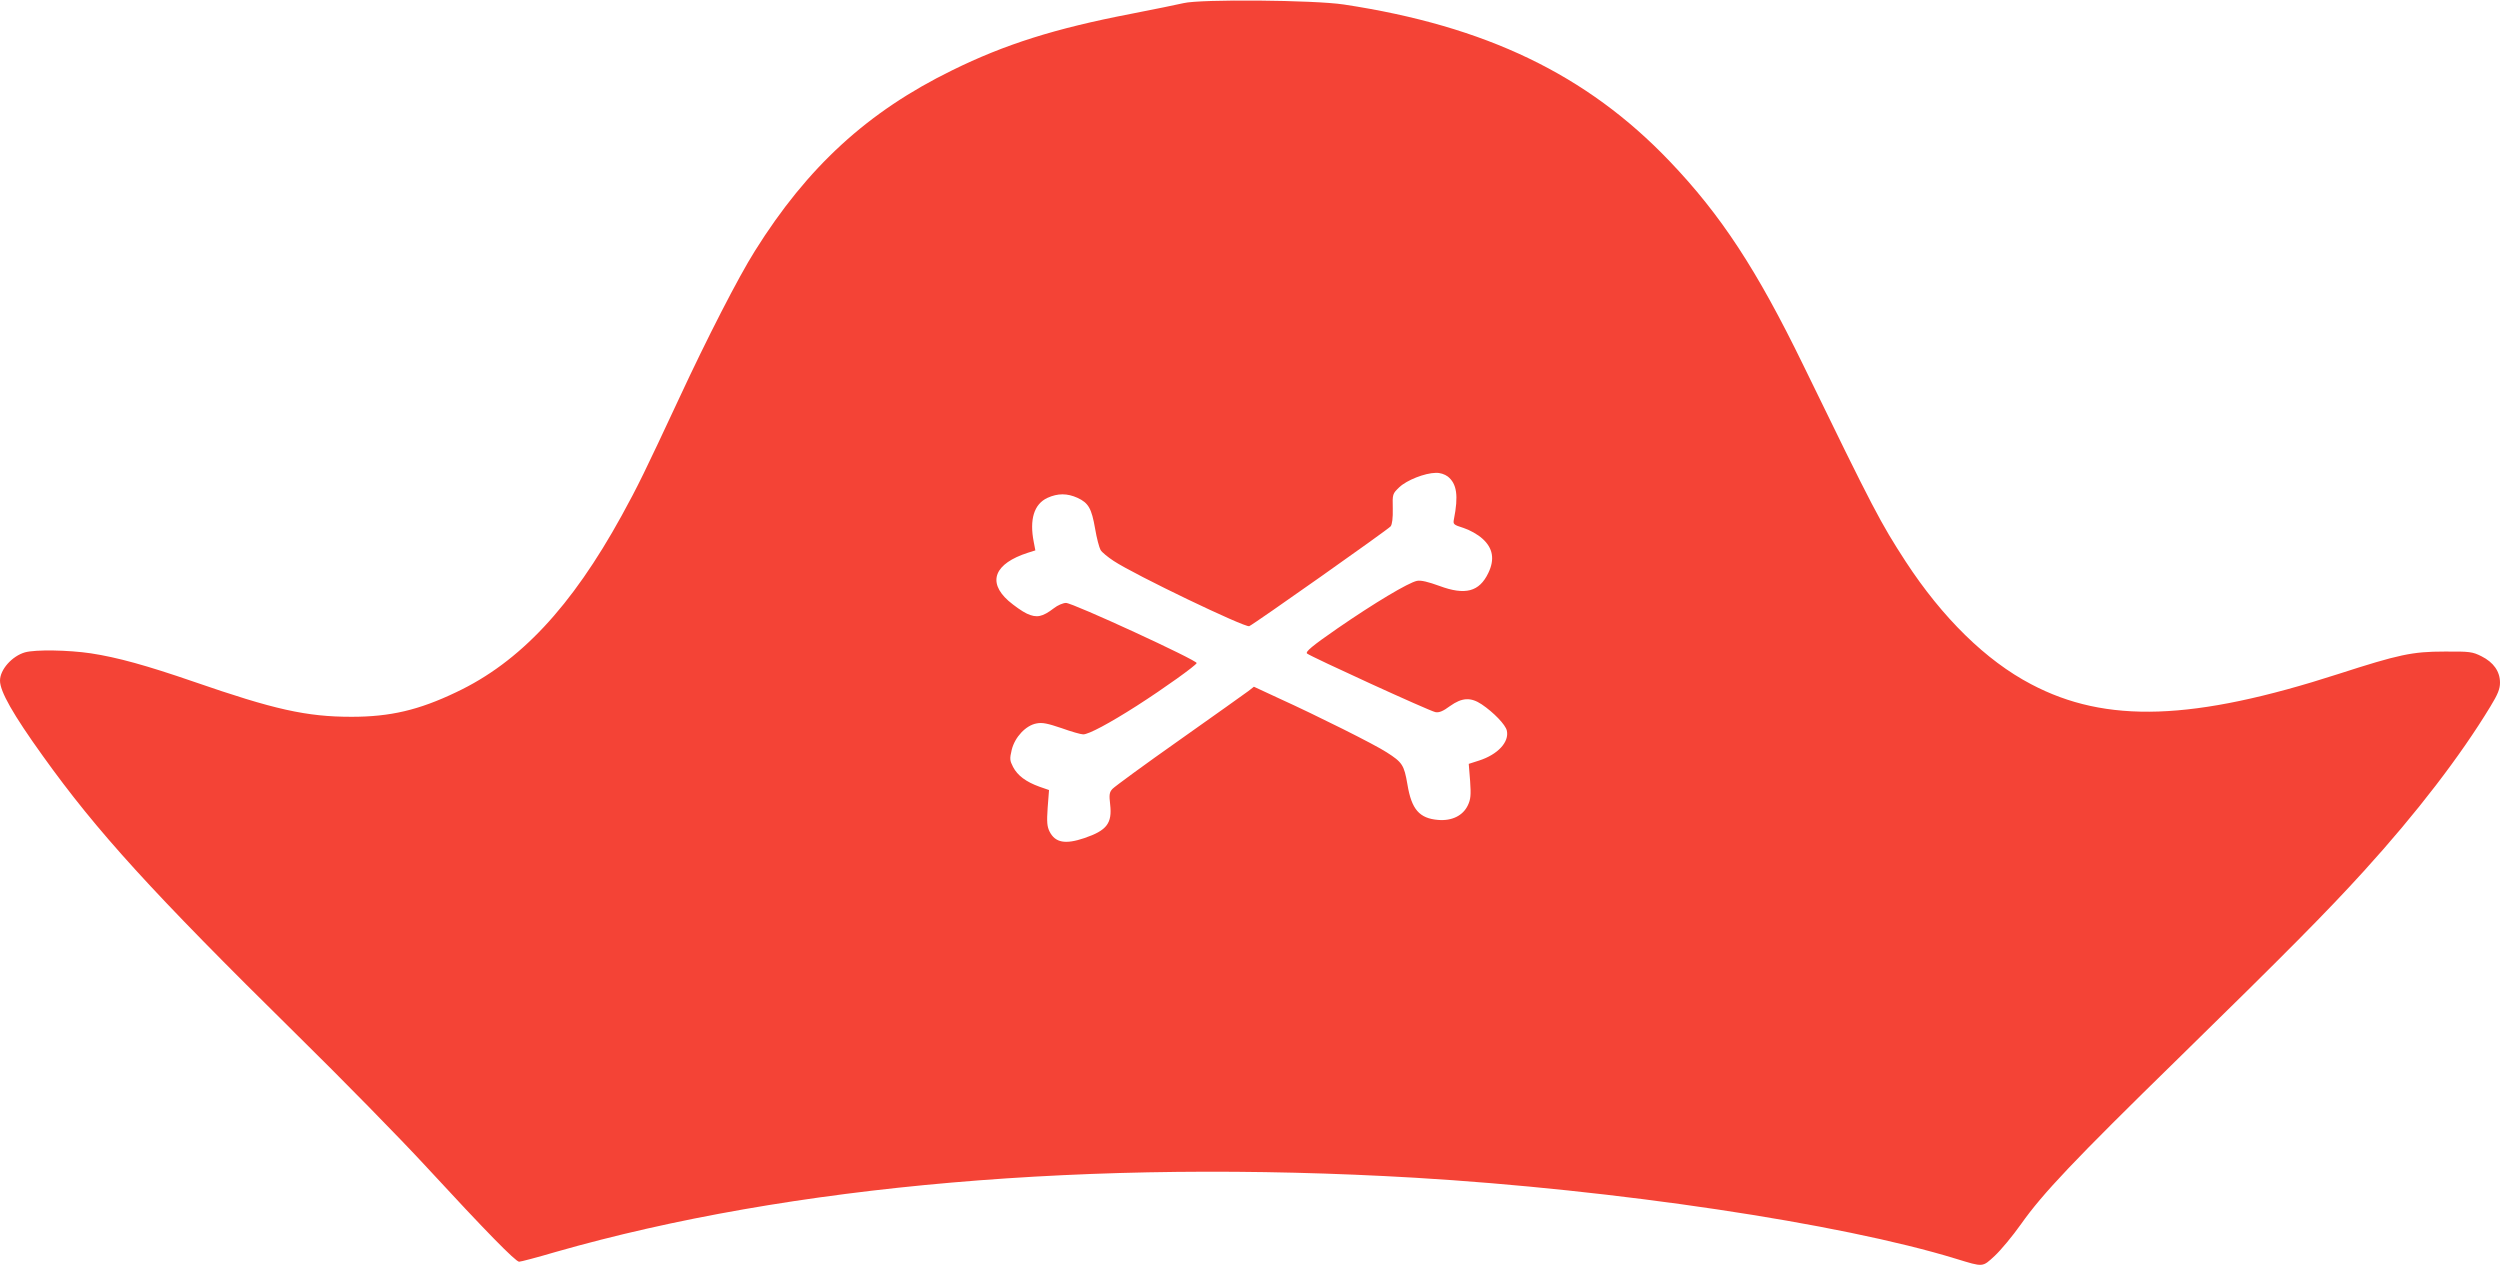
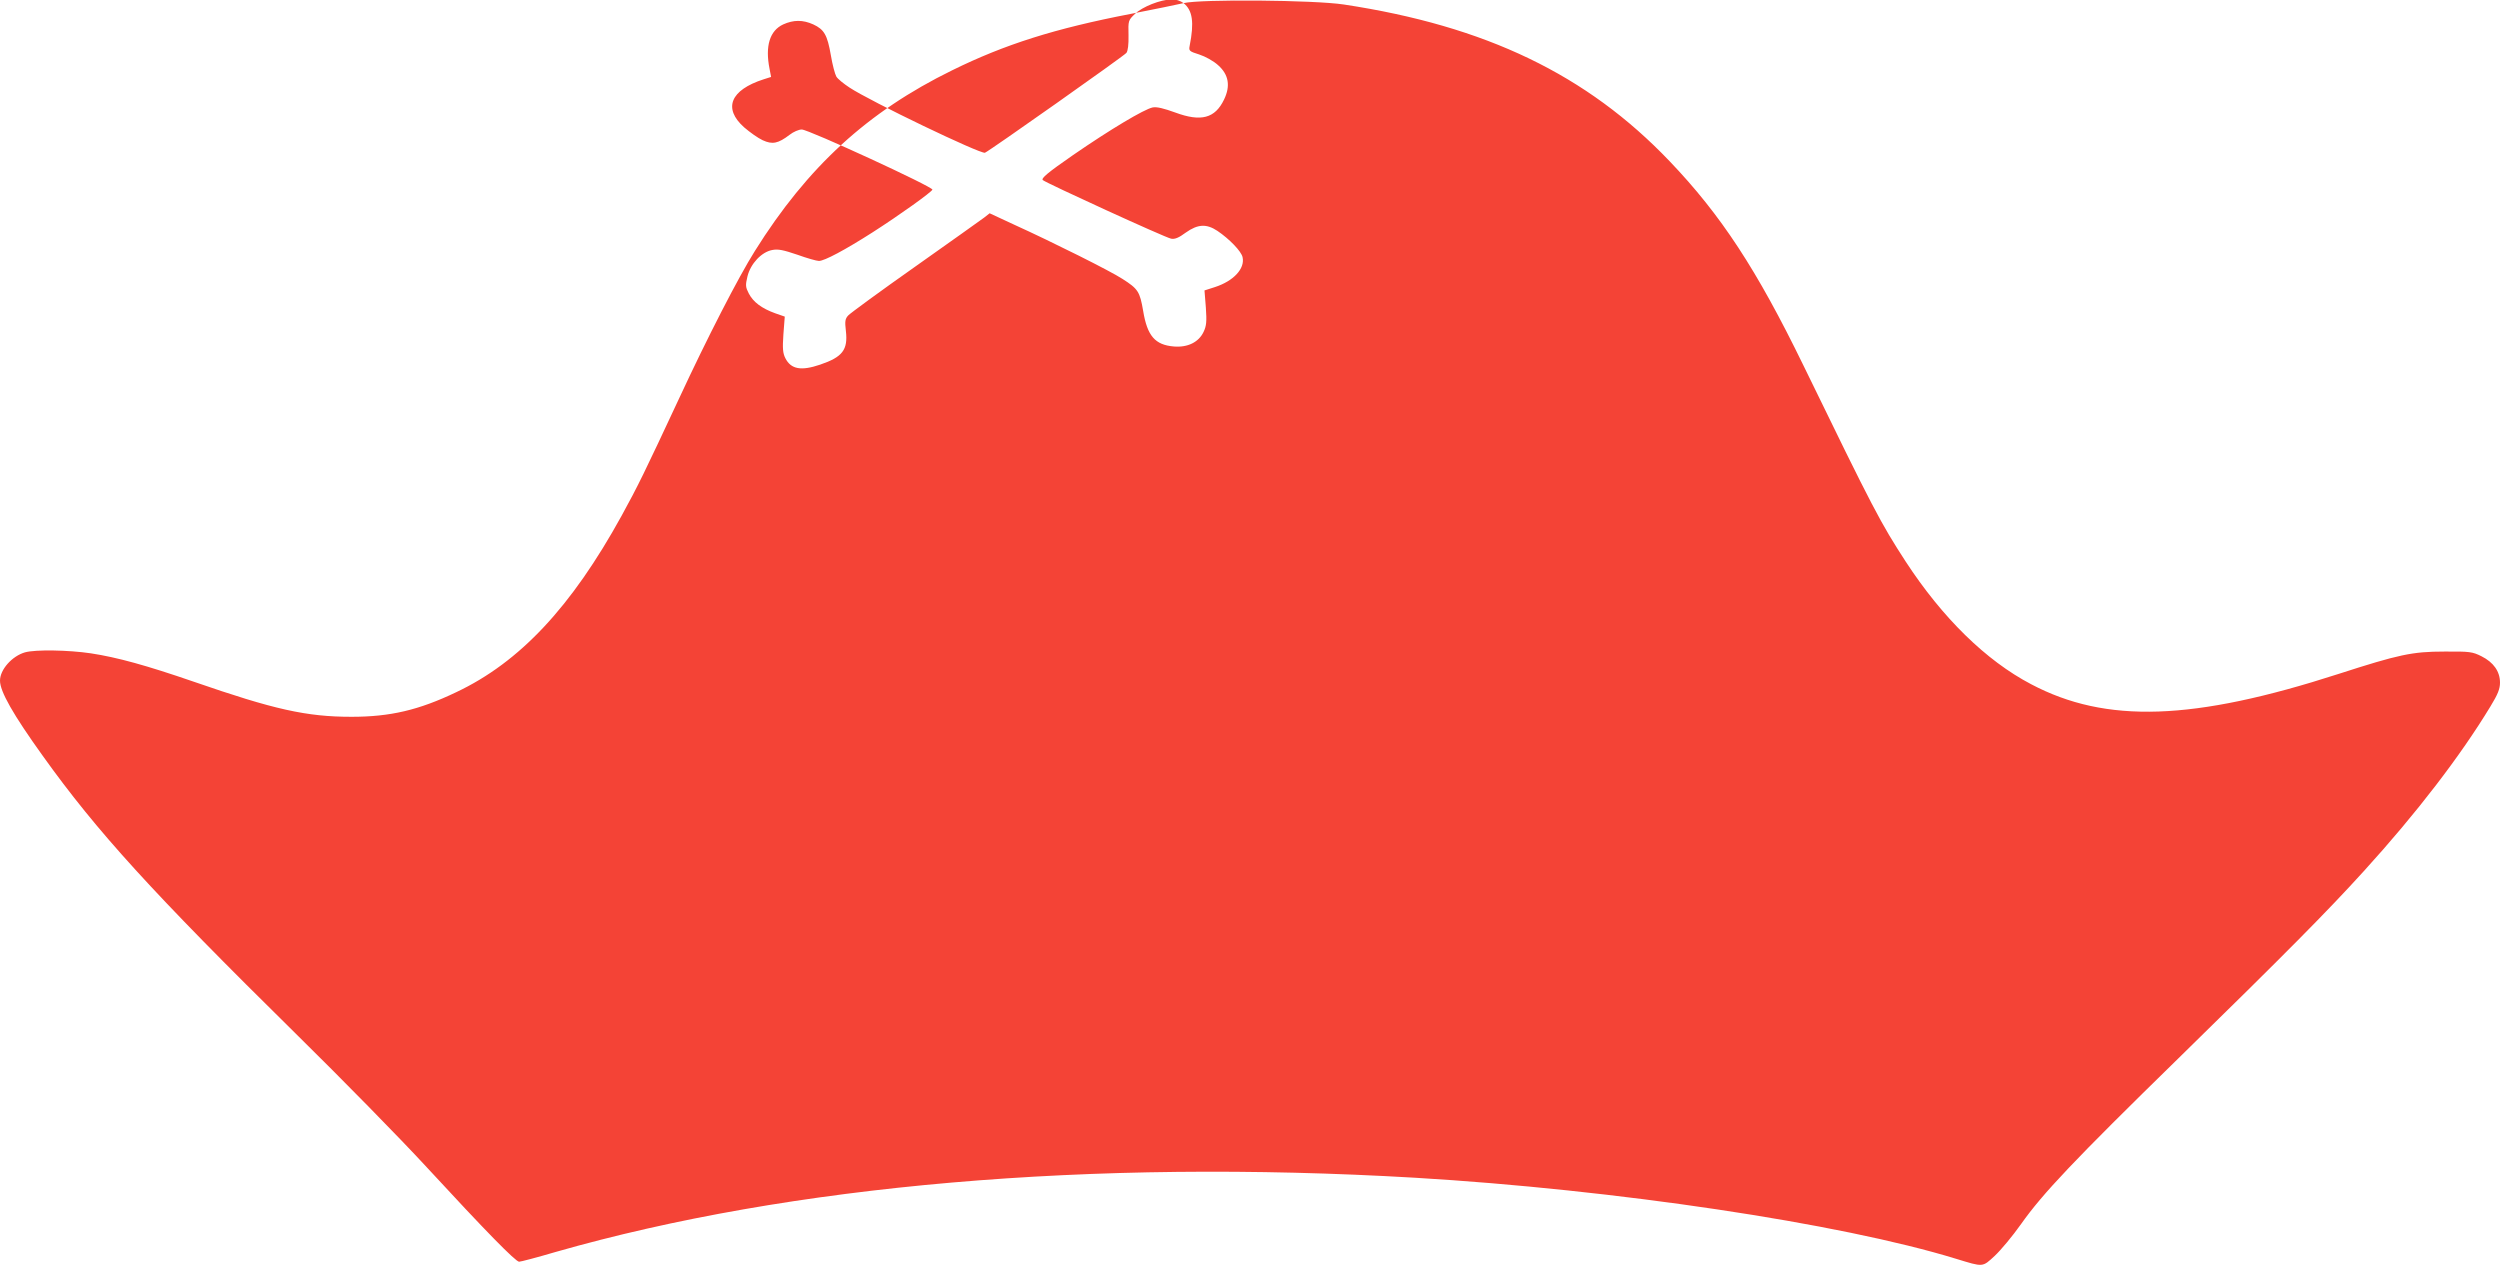
<svg xmlns="http://www.w3.org/2000/svg" version="1.0" width="1280pt" height="648pt" viewBox="0 0 1280 648" preserveAspectRatio="xMidYMid meet">
  <g transform="translate(0,648) scale(0.1,-0.1)" fill="#f44336" stroke="none">
-     <path d="M6060 6464 c-30 -7 -152 -32 -270 -55 -389 -75 -645 -156 -915 -289 -433 -212 -741 -495 -1010 -925 -84 -133 -247 -451 -388 -755 -176 -377 -211 -449 -294 -600 -257 -467 -521 -750 -847 -904 -192 -92 -339 -126 -536 -126 -231 0 -396 37 -809 180 -241 83 -389 124 -526 145 -115 17 -283 20 -337 5 -66 -19 -128 -88 -128 -145 0 -55 66 -172 219 -385 277 -387 559 -697 1295 -1422 236 -232 535 -537 665 -678 310 -336 461 -490 479 -490 8 0 92 22 187 50 1203 344 2741 477 4400 380 1024 -61 2178 -233 2770 -415 141 -43 134 -44 198 15 31 29 92 102 135 163 111 157 271 326 803 846 557 545 765 755 952 961 270 297 494 589 648 843 38 62 49 90 49 122 0 57 -33 104 -95 135 -46 23 -60 25 -190 24 -164 0 -233 -15 -540 -114 -746 -241 -1192 -256 -1576 -53 -231 121 -454 340 -642 628 -129 199 -162 261 -524 1005 -238 489 -422 770 -685 1045 -423 443 -941 692 -1668 802 -151 23 -734 28 -820 7z m1353 -2424 c46 -37 55 -98 31 -219 -5 -25 -2 -28 49 -44 31 -10 73 -33 97 -55 54 -48 64 -106 30 -176 -46 -96 -118 -115 -250 -66 -58 21 -94 30 -115 26 -44 -9 -218 -113 -408 -244 -130 -90 -164 -119 -155 -128 19 -16 626 -294 657 -300 19 -4 40 5 75 31 62 44 106 46 162 9 61 -41 123 -105 129 -135 13 -58 -46 -122 -142 -153 l-53 -17 7 -88 c5 -72 3 -94 -12 -125 -25 -52 -81 -80 -152 -74 -96 8 -136 54 -157 182 -17 99 -26 113 -106 164 -61 40 -355 187 -553 277 l-127 59 -28 -22 c-15 -11 -173 -124 -353 -251 -179 -126 -333 -239 -343 -250 -16 -17 -18 -30 -12 -80 11 -96 -17 -133 -132 -172 -97 -33 -149 -24 -178 33 -13 26 -15 49 -10 122 l7 91 -49 17 c-69 25 -112 57 -135 101 -17 33 -18 42 -7 88 16 65 72 125 127 135 30 6 57 0 128 -24 50 -18 99 -32 111 -32 28 0 133 56 274 146 142 91 302 206 307 219 4 14 -634 308 -669 308 -15 0 -43 -12 -62 -27 -59 -45 -88 -51 -138 -28 -24 11 -66 41 -95 66 -109 97 -71 191 100 246 l38 12 -8 42 c-23 116 1 195 70 227 53 24 101 24 154 0 56 -26 72 -54 90 -158 8 -48 21 -97 28 -109 7 -12 38 -37 67 -56 107 -71 672 -342 694 -334 21 8 711 495 724 511 8 10 12 43 11 91 -2 75 -1 76 33 109 39 37 131 73 187 74 22 1 46 -7 62 -19z" />
+     <path d="M6060 6464 c-30 -7 -152 -32 -270 -55 -389 -75 -645 -156 -915 -289 -433 -212 -741 -495 -1010 -925 -84 -133 -247 -451 -388 -755 -176 -377 -211 -449 -294 -600 -257 -467 -521 -750 -847 -904 -192 -92 -339 -126 -536 -126 -231 0 -396 37 -809 180 -241 83 -389 124 -526 145 -115 17 -283 20 -337 5 -66 -19 -128 -88 -128 -145 0 -55 66 -172 219 -385 277 -387 559 -697 1295 -1422 236 -232 535 -537 665 -678 310 -336 461 -490 479 -490 8 0 92 22 187 50 1203 344 2741 477 4400 380 1024 -61 2178 -233 2770 -415 141 -43 134 -44 198 15 31 29 92 102 135 163 111 157 271 326 803 846 557 545 765 755 952 961 270 297 494 589 648 843 38 62 49 90 49 122 0 57 -33 104 -95 135 -46 23 -60 25 -190 24 -164 0 -233 -15 -540 -114 -746 -241 -1192 -256 -1576 -53 -231 121 -454 340 -642 628 -129 199 -162 261 -524 1005 -238 489 -422 770 -685 1045 -423 443 -941 692 -1668 802 -151 23 -734 28 -820 7z c46 -37 55 -98 31 -219 -5 -25 -2 -28 49 -44 31 -10 73 -33 97 -55 54 -48 64 -106 30 -176 -46 -96 -118 -115 -250 -66 -58 21 -94 30 -115 26 -44 -9 -218 -113 -408 -244 -130 -90 -164 -119 -155 -128 19 -16 626 -294 657 -300 19 -4 40 5 75 31 62 44 106 46 162 9 61 -41 123 -105 129 -135 13 -58 -46 -122 -142 -153 l-53 -17 7 -88 c5 -72 3 -94 -12 -125 -25 -52 -81 -80 -152 -74 -96 8 -136 54 -157 182 -17 99 -26 113 -106 164 -61 40 -355 187 -553 277 l-127 59 -28 -22 c-15 -11 -173 -124 -353 -251 -179 -126 -333 -239 -343 -250 -16 -17 -18 -30 -12 -80 11 -96 -17 -133 -132 -172 -97 -33 -149 -24 -178 33 -13 26 -15 49 -10 122 l7 91 -49 17 c-69 25 -112 57 -135 101 -17 33 -18 42 -7 88 16 65 72 125 127 135 30 6 57 0 128 -24 50 -18 99 -32 111 -32 28 0 133 56 274 146 142 91 302 206 307 219 4 14 -634 308 -669 308 -15 0 -43 -12 -62 -27 -59 -45 -88 -51 -138 -28 -24 11 -66 41 -95 66 -109 97 -71 191 100 246 l38 12 -8 42 c-23 116 1 195 70 227 53 24 101 24 154 0 56 -26 72 -54 90 -158 8 -48 21 -97 28 -109 7 -12 38 -37 67 -56 107 -71 672 -342 694 -334 21 8 711 495 724 511 8 10 12 43 11 91 -2 75 -1 76 33 109 39 37 131 73 187 74 22 1 46 -7 62 -19z" />
  </g>
</svg>